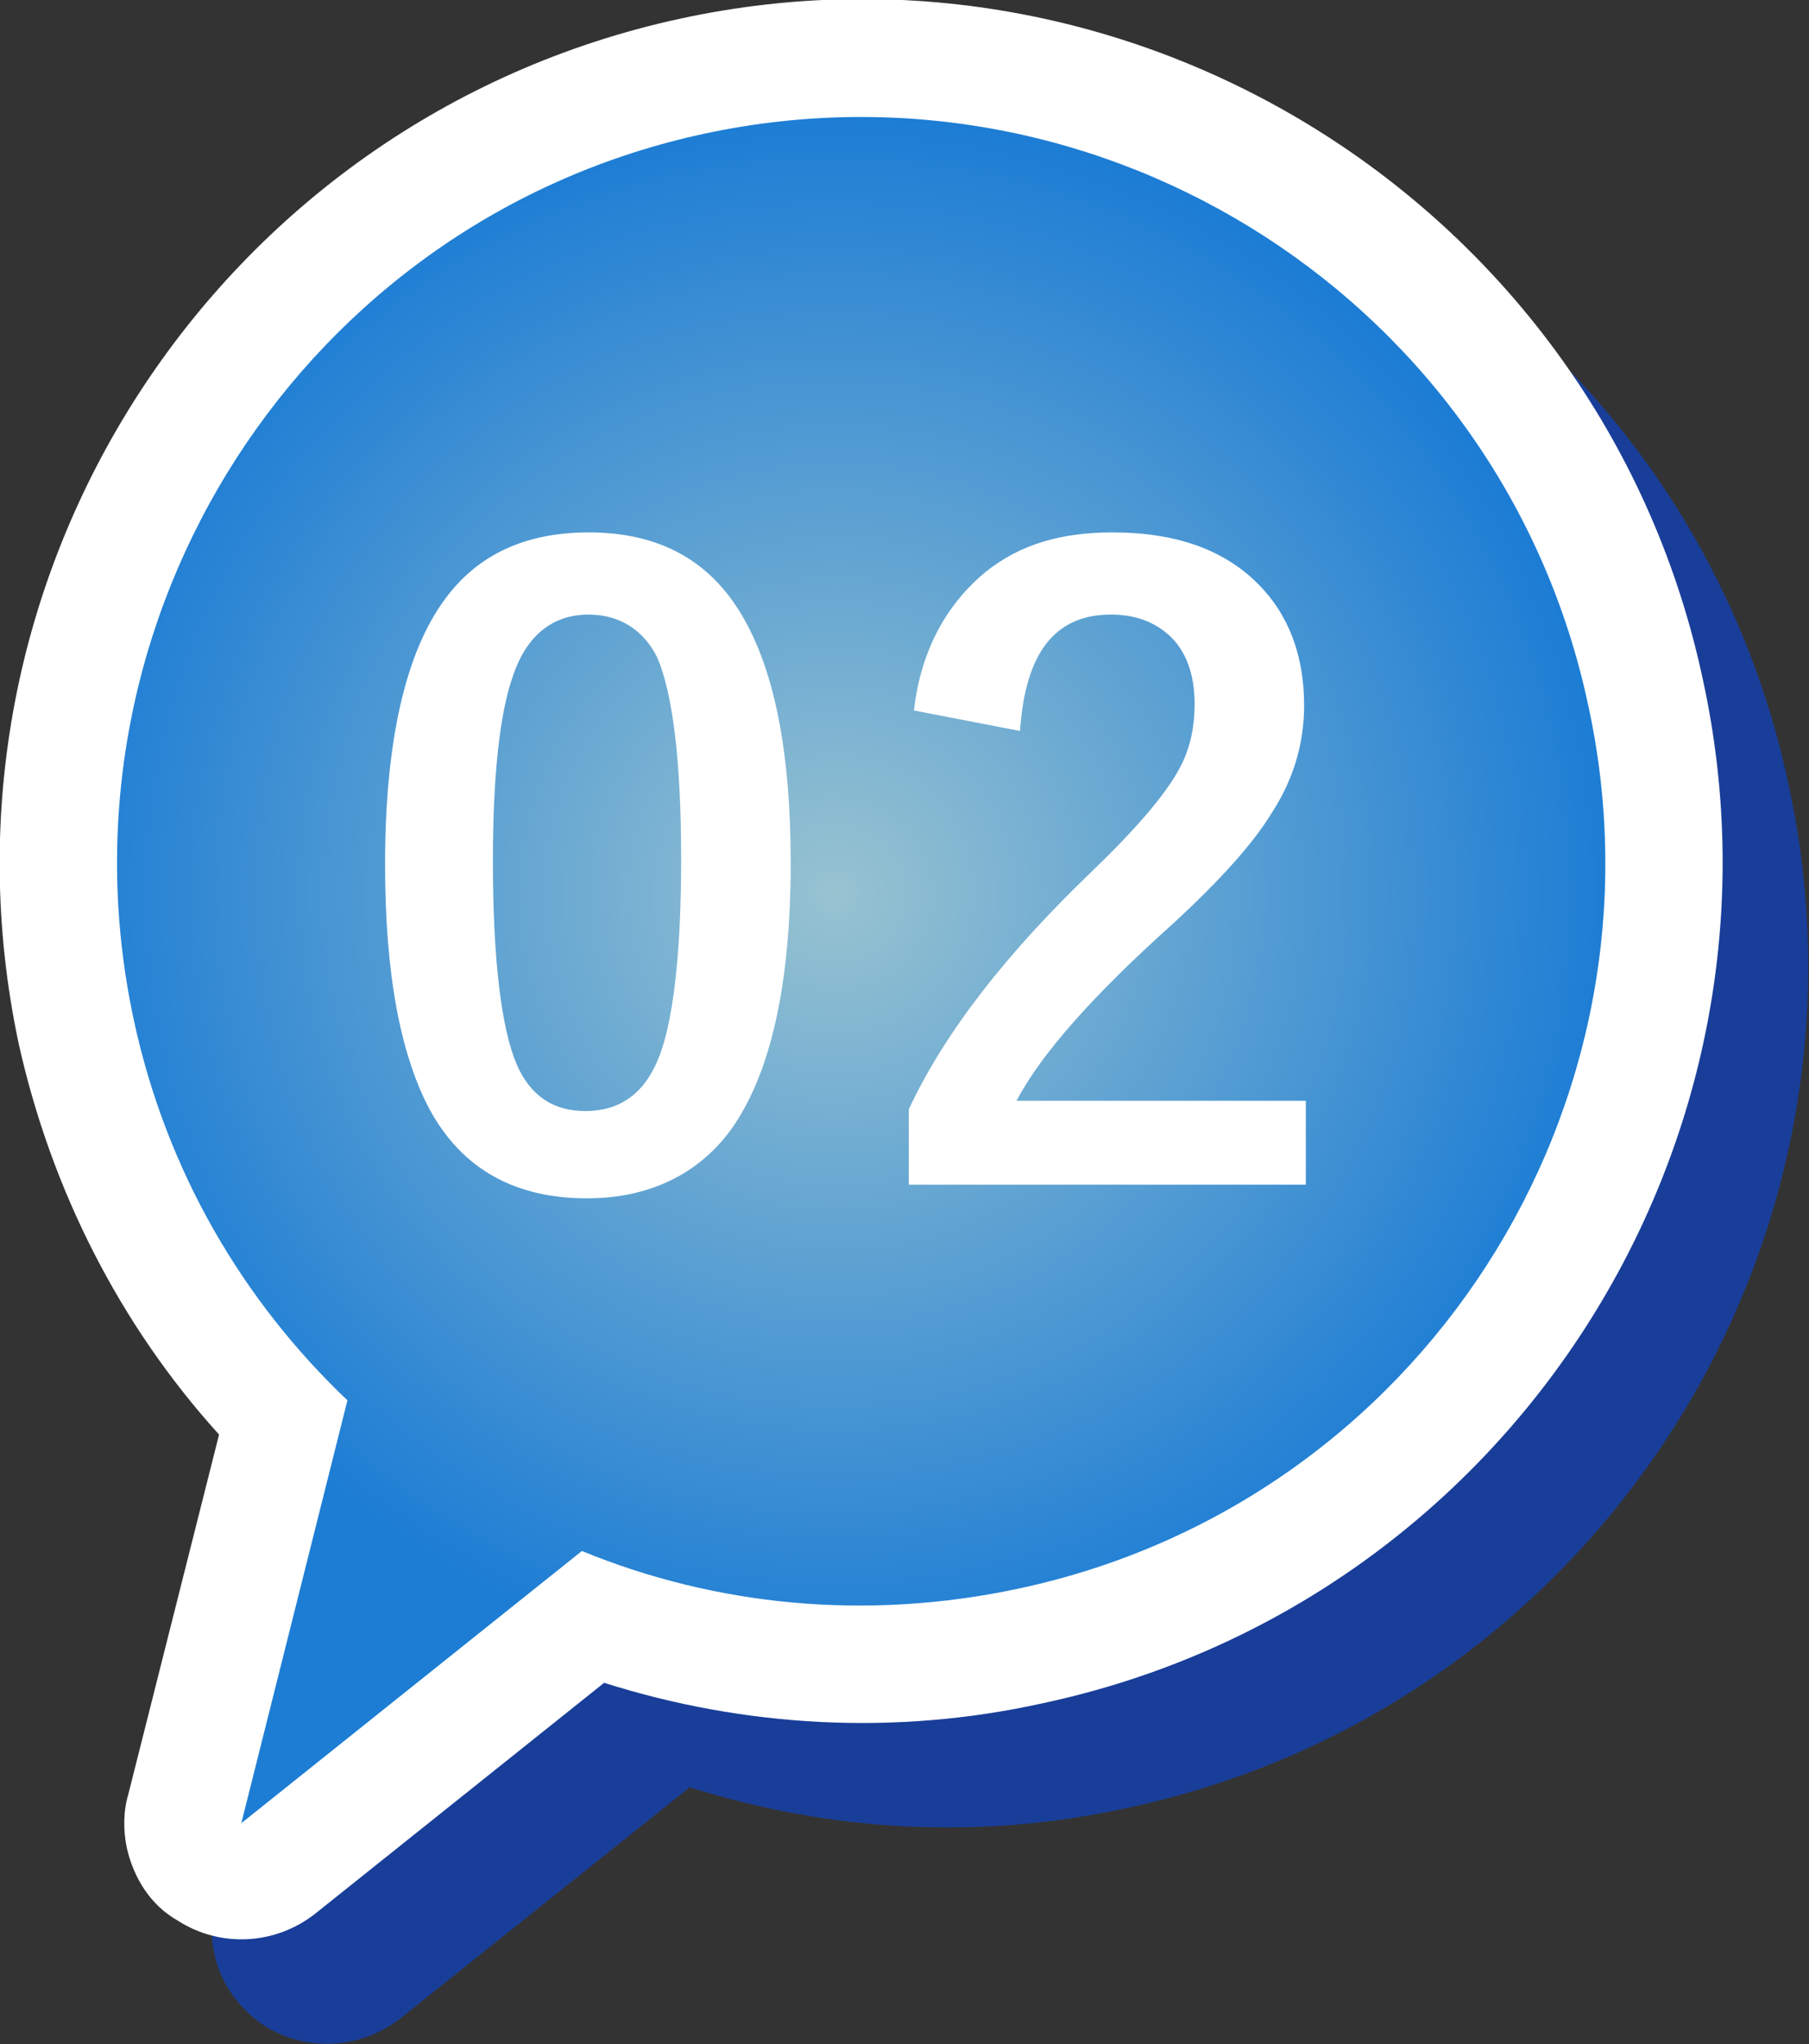
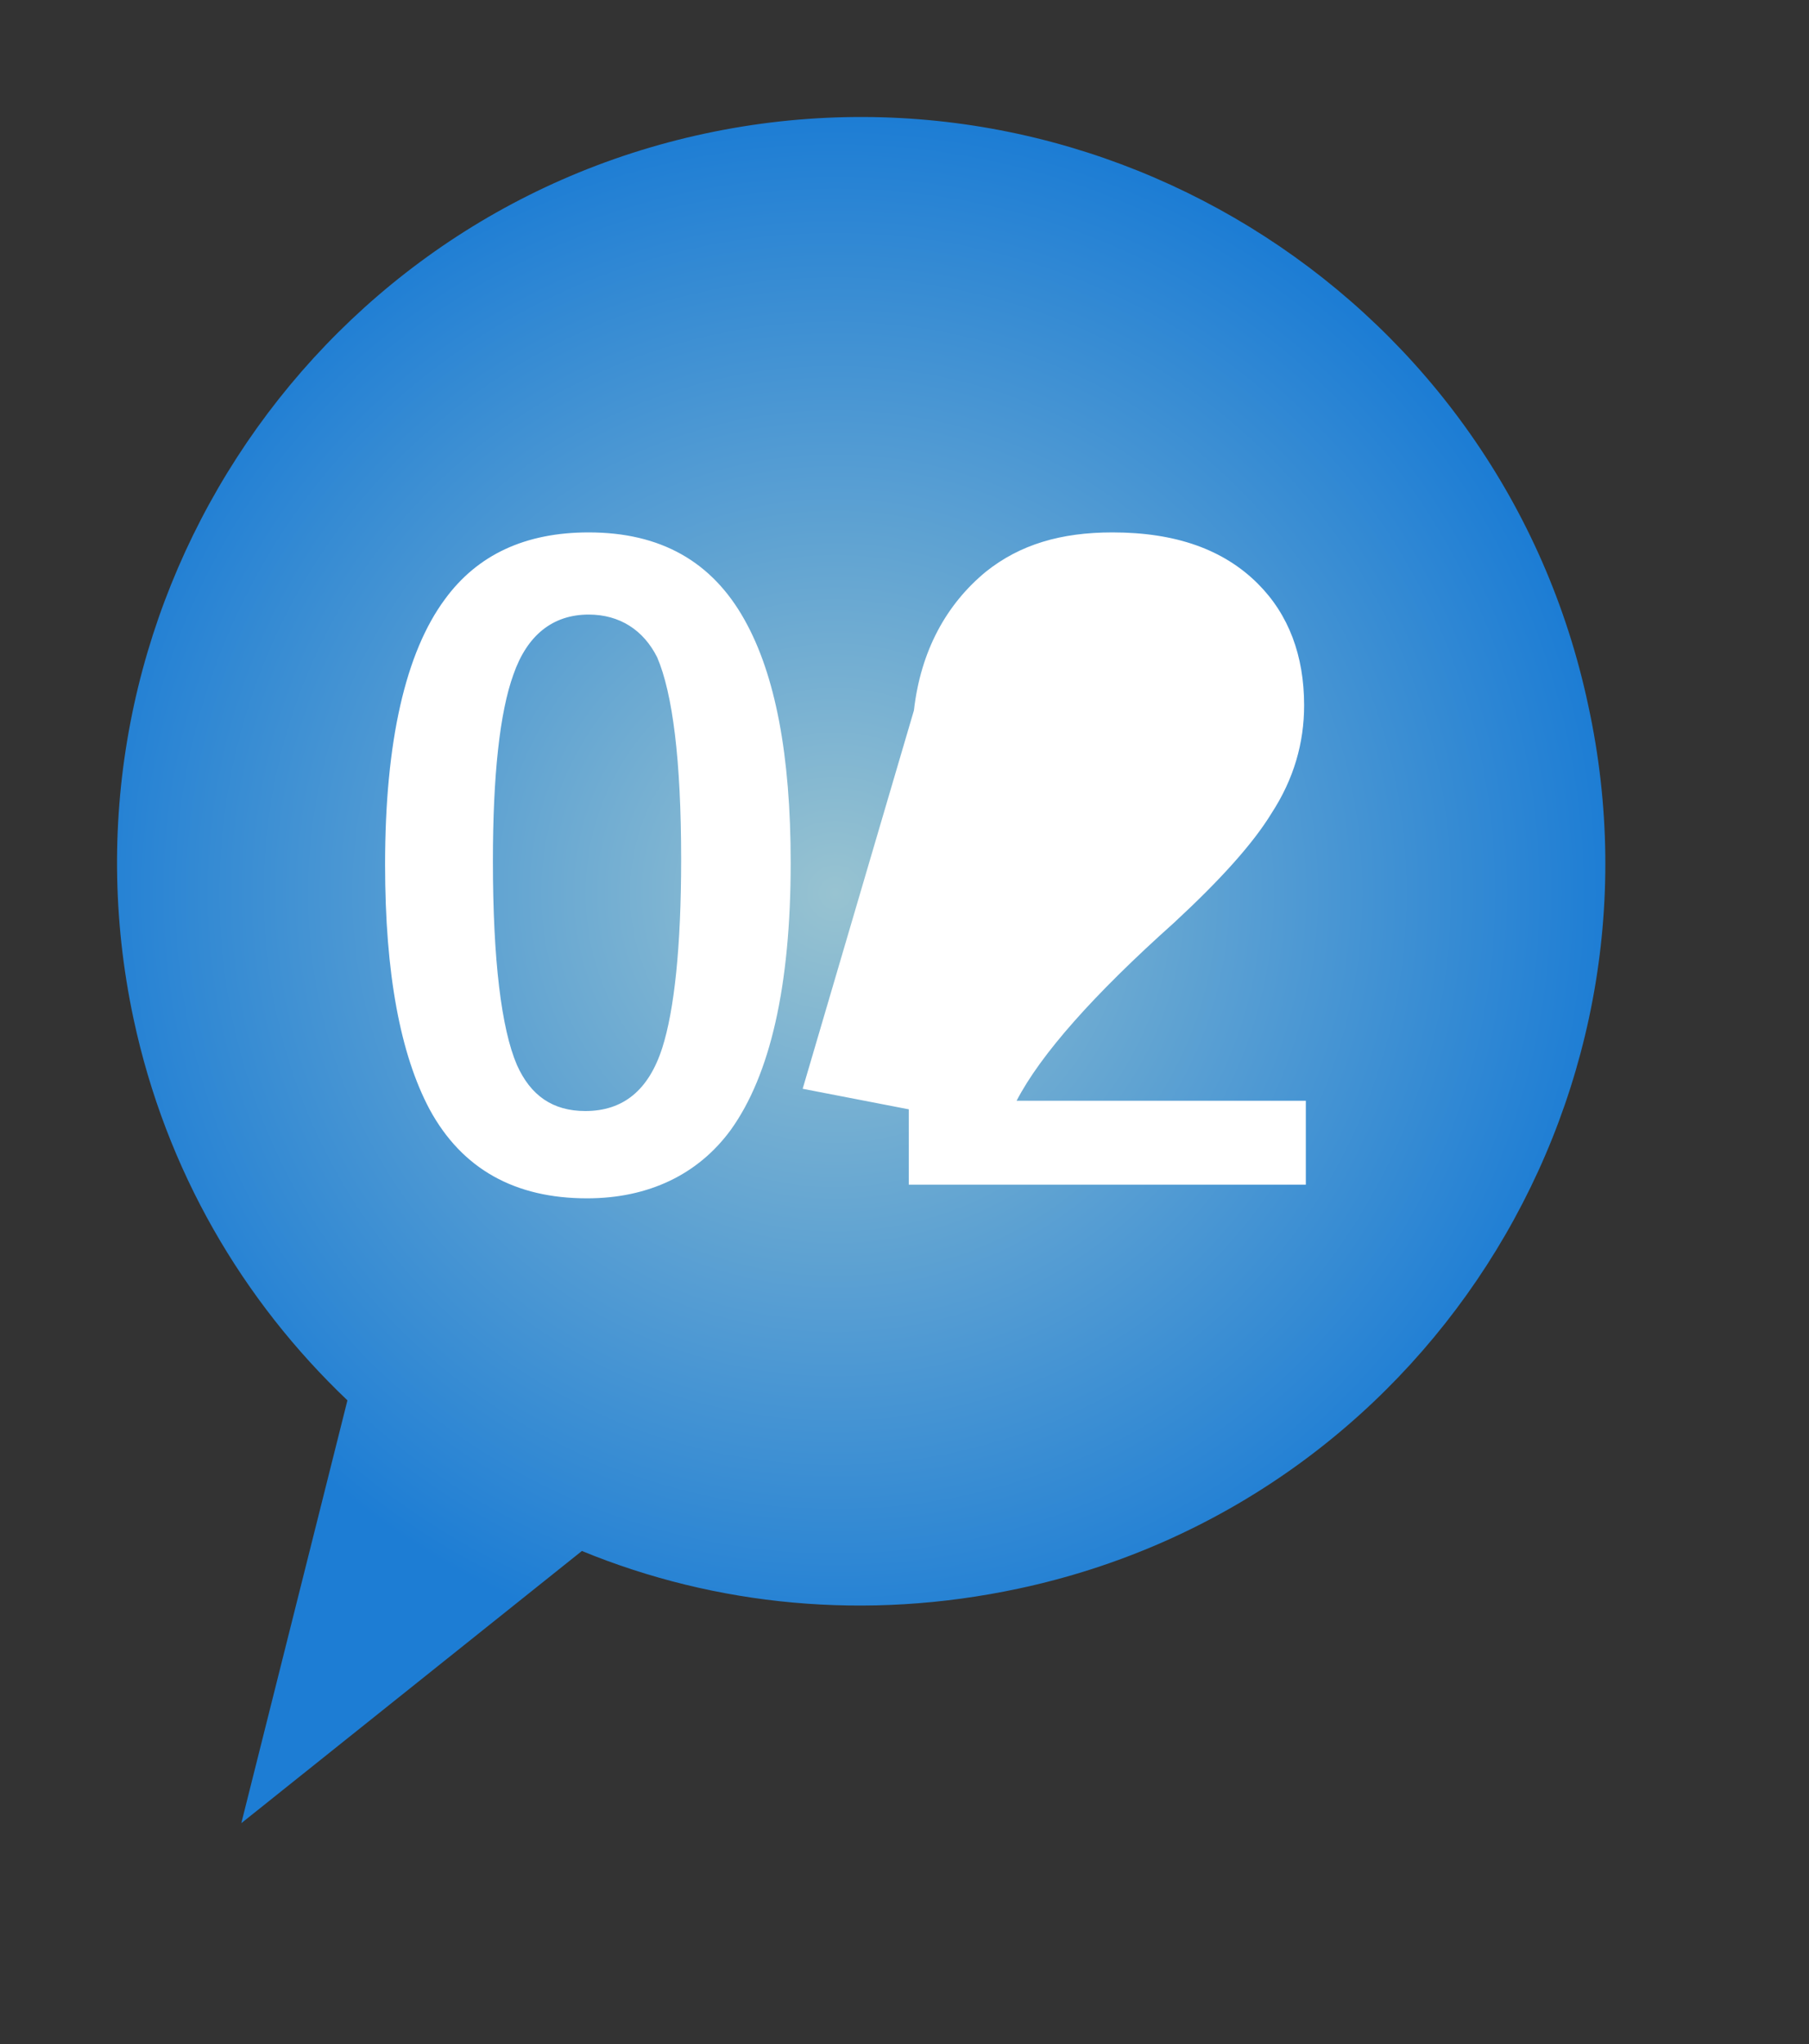
<svg xmlns="http://www.w3.org/2000/svg" xml:space="preserve" id="レイヤー_1" width="105.7" height="119.4" x="0" y="0" style="enable-background:new 0 0 105.7 119.4" version="1.1">
  <rect width="100%" height="100%" fill="#333333" stroke="none" />
  <style>.st1{fill:#0049ff}.st2{fill:#fff}</style>
  <g style="opacity:.5">
-     <path d="M12.5 114c-.2-1-.2-2.1.1-3.1l5.3-21C12 83.4 8 75.6 6.2 67 .3 39.9 17.6 13 44.7 7.2s54 11.4 59.8 38.6c5.9 27.1-11.4 54-38.6 59.8-8.6 1.9-17.4 1.4-25.6-1.2l-16.9 13.5c-2.3 1.8-5.5 2-8 .4-1.5-1-2.6-2.6-2.9-4.3z" class="st1" />
-     <path d="m19.2 112.5 19.9-15.9c7.8 3.2 16.6 4.1 25.5 2.2 23.5-5.1 38.4-28.2 33.3-51.7-5.1-23.4-28.2-38.3-51.7-33.2S7.8 42.1 12.9 65.6c1.9 8.9 6.4 16.5 12.5 22.3l-6.2 24.6z" class="st1" />
    <path d="M39.4 37.1c4.2 0 7.2 1.7 9.1 5.1 1.8 3.2 2.7 7.9 2.7 14.2 0 7.2-1.2 12.4-3.5 15.6-1.9 2.6-4.8 4-8.4 4-4.2 0-7.3-1.7-9.2-5.2-1.7-3.2-2.6-7.9-2.6-14.3 0-7.2 1.2-12.4 3.5-15.5 2-2.6 4.8-3.9 8.4-3.9zm0 4.9c-2.1 0-3.6 1.2-4.4 3.5-.8 2.2-1.2 5.9-1.2 10.9 0 5.8.5 9.8 1.4 11.9.8 1.8 2.1 2.7 4 2.7 2.2 0 3.7-1.2 4.5-3.7.7-2.2 1.1-5.9 1.1-11 0-5.8-.5-9.7-1.4-11.8-.8-1.6-2.1-2.5-4-2.5zM58.5 47.5c.4-3.5 1.9-6.2 4.2-8.1 2-1.6 4.4-2.3 7.4-2.3 3.7 0 6.5 1 8.5 3 1.8 1.8 2.7 4.2 2.7 7.1 0 2.2-.6 4.3-1.9 6.3-1.1 1.8-3 3.9-5.7 6.4-4.7 4.2-7.8 7.7-9.2 10.4h16.9v4.9H58.1v-4.4c2.1-4.5 5.7-9.1 10.7-13.9 2.6-2.5 4.2-4.4 5-5.8.7-1.2 1-2.5 1-4 0-1.7-.5-3.1-1.5-4-.9-.8-2-1.2-3.4-1.2-3.3 0-5 2.3-5.3 6.8l-6.1-1.2z" class="st1" />
  </g>
-   <path d="M7.4 107.9c-.2-1-.2-2.1.1-3.1l5.3-21C7 77.4 3 69.5 1.1 61-4.7 33.8 12.6 7 39.7 1.1s54 11.4 59.8 38.6c5.9 27.1-11.4 54-38.6 59.8-8.6 1.9-17.4 1.4-25.6-1.2l-16.9 13.5c-2.3 1.8-5.5 2-8 .4-1.6-.9-2.6-2.5-3-4.3z" class="st2" />
  <radialGradient id="SVGID_1_" cx="2068.184" cy="330.657" r="18.782" gradientTransform="matrix(.51 2.361 -2.361 .51 -225.315 -4999.453)" gradientUnits="userSpaceOnUse">
    <stop offset="0" style="stop-color:#98c3d1" />
    <stop offset="1" style="stop-color:#1d7dd4" />
  </radialGradient>
  <path d="M14.1 106.5 34 90.6c7.8 3.2 16.6 4.1 25.5 2.2 23.5-5 38.4-28.2 33.3-51.6-5-23.5-28.2-38.4-51.6-33.4S2.8 36 7.8 59.5c1.9 8.9 6.4 16.5 12.5 22.3l-6.2 24.7z" style="fill:url(#SVGID_1_)" />
-   <path d="M34.4 31.1c4.2 0 7.2 1.7 9.1 5.1 1.8 3.2 2.7 7.9 2.7 14.2 0 7.2-1.2 12.4-3.5 15.6-1.9 2.6-4.8 4-8.4 4-4.2 0-7.3-1.7-9.2-5.2-1.7-3.2-2.6-7.9-2.6-14.3 0-7.2 1.2-12.4 3.5-15.5 1.9-2.6 4.7-3.9 8.4-3.9zm0 4.8c-2.1 0-3.6 1.2-4.4 3.5-.8 2.2-1.2 5.9-1.2 10.9 0 5.8.5 9.8 1.4 11.9.8 1.8 2.1 2.7 4 2.7 2.2 0 3.7-1.2 4.5-3.7.7-2.2 1.1-5.9 1.1-11 0-5.8-.5-9.7-1.4-11.8-.8-1.6-2.2-2.5-4-2.5zM53.4 41.5c.4-3.5 1.9-6.2 4.2-8.1 2-1.6 4.4-2.3 7.4-2.3 3.7 0 6.5 1 8.5 3 1.8 1.8 2.7 4.2 2.7 7.1 0 2.2-.6 4.3-1.9 6.3-1.1 1.8-3 3.9-5.7 6.4-4.7 4.2-7.8 7.7-9.2 10.4h16.9v4.9H53.1v-4.4c2.1-4.5 5.7-9.1 10.7-13.9 2.6-2.5 4.2-4.4 5-5.8.7-1.2 1-2.5 1-4 0-1.7-.5-3.1-1.5-4-.9-.8-2-1.2-3.4-1.2-3.3 0-5 2.3-5.3 6.8l-6.2-1.2z" class="st2" />
+   <path d="M34.4 31.1c4.2 0 7.2 1.7 9.1 5.1 1.8 3.2 2.7 7.9 2.7 14.2 0 7.2-1.2 12.4-3.5 15.6-1.9 2.6-4.8 4-8.4 4-4.2 0-7.3-1.7-9.2-5.2-1.7-3.2-2.6-7.9-2.6-14.3 0-7.2 1.2-12.4 3.5-15.5 1.9-2.6 4.7-3.9 8.4-3.9zm0 4.8c-2.1 0-3.6 1.2-4.4 3.5-.8 2.2-1.2 5.9-1.2 10.9 0 5.8.5 9.8 1.4 11.9.8 1.8 2.1 2.7 4 2.7 2.2 0 3.7-1.2 4.5-3.7.7-2.2 1.1-5.9 1.1-11 0-5.8-.5-9.7-1.4-11.8-.8-1.6-2.2-2.5-4-2.5zM53.4 41.5c.4-3.5 1.9-6.2 4.2-8.1 2-1.6 4.4-2.3 7.4-2.3 3.7 0 6.5 1 8.5 3 1.8 1.8 2.7 4.2 2.7 7.1 0 2.2-.6 4.3-1.9 6.3-1.1 1.8-3 3.9-5.7 6.4-4.7 4.2-7.8 7.7-9.2 10.4h16.9v4.9H53.1v-4.4l-6.2-1.2z" class="st2" />
</svg>